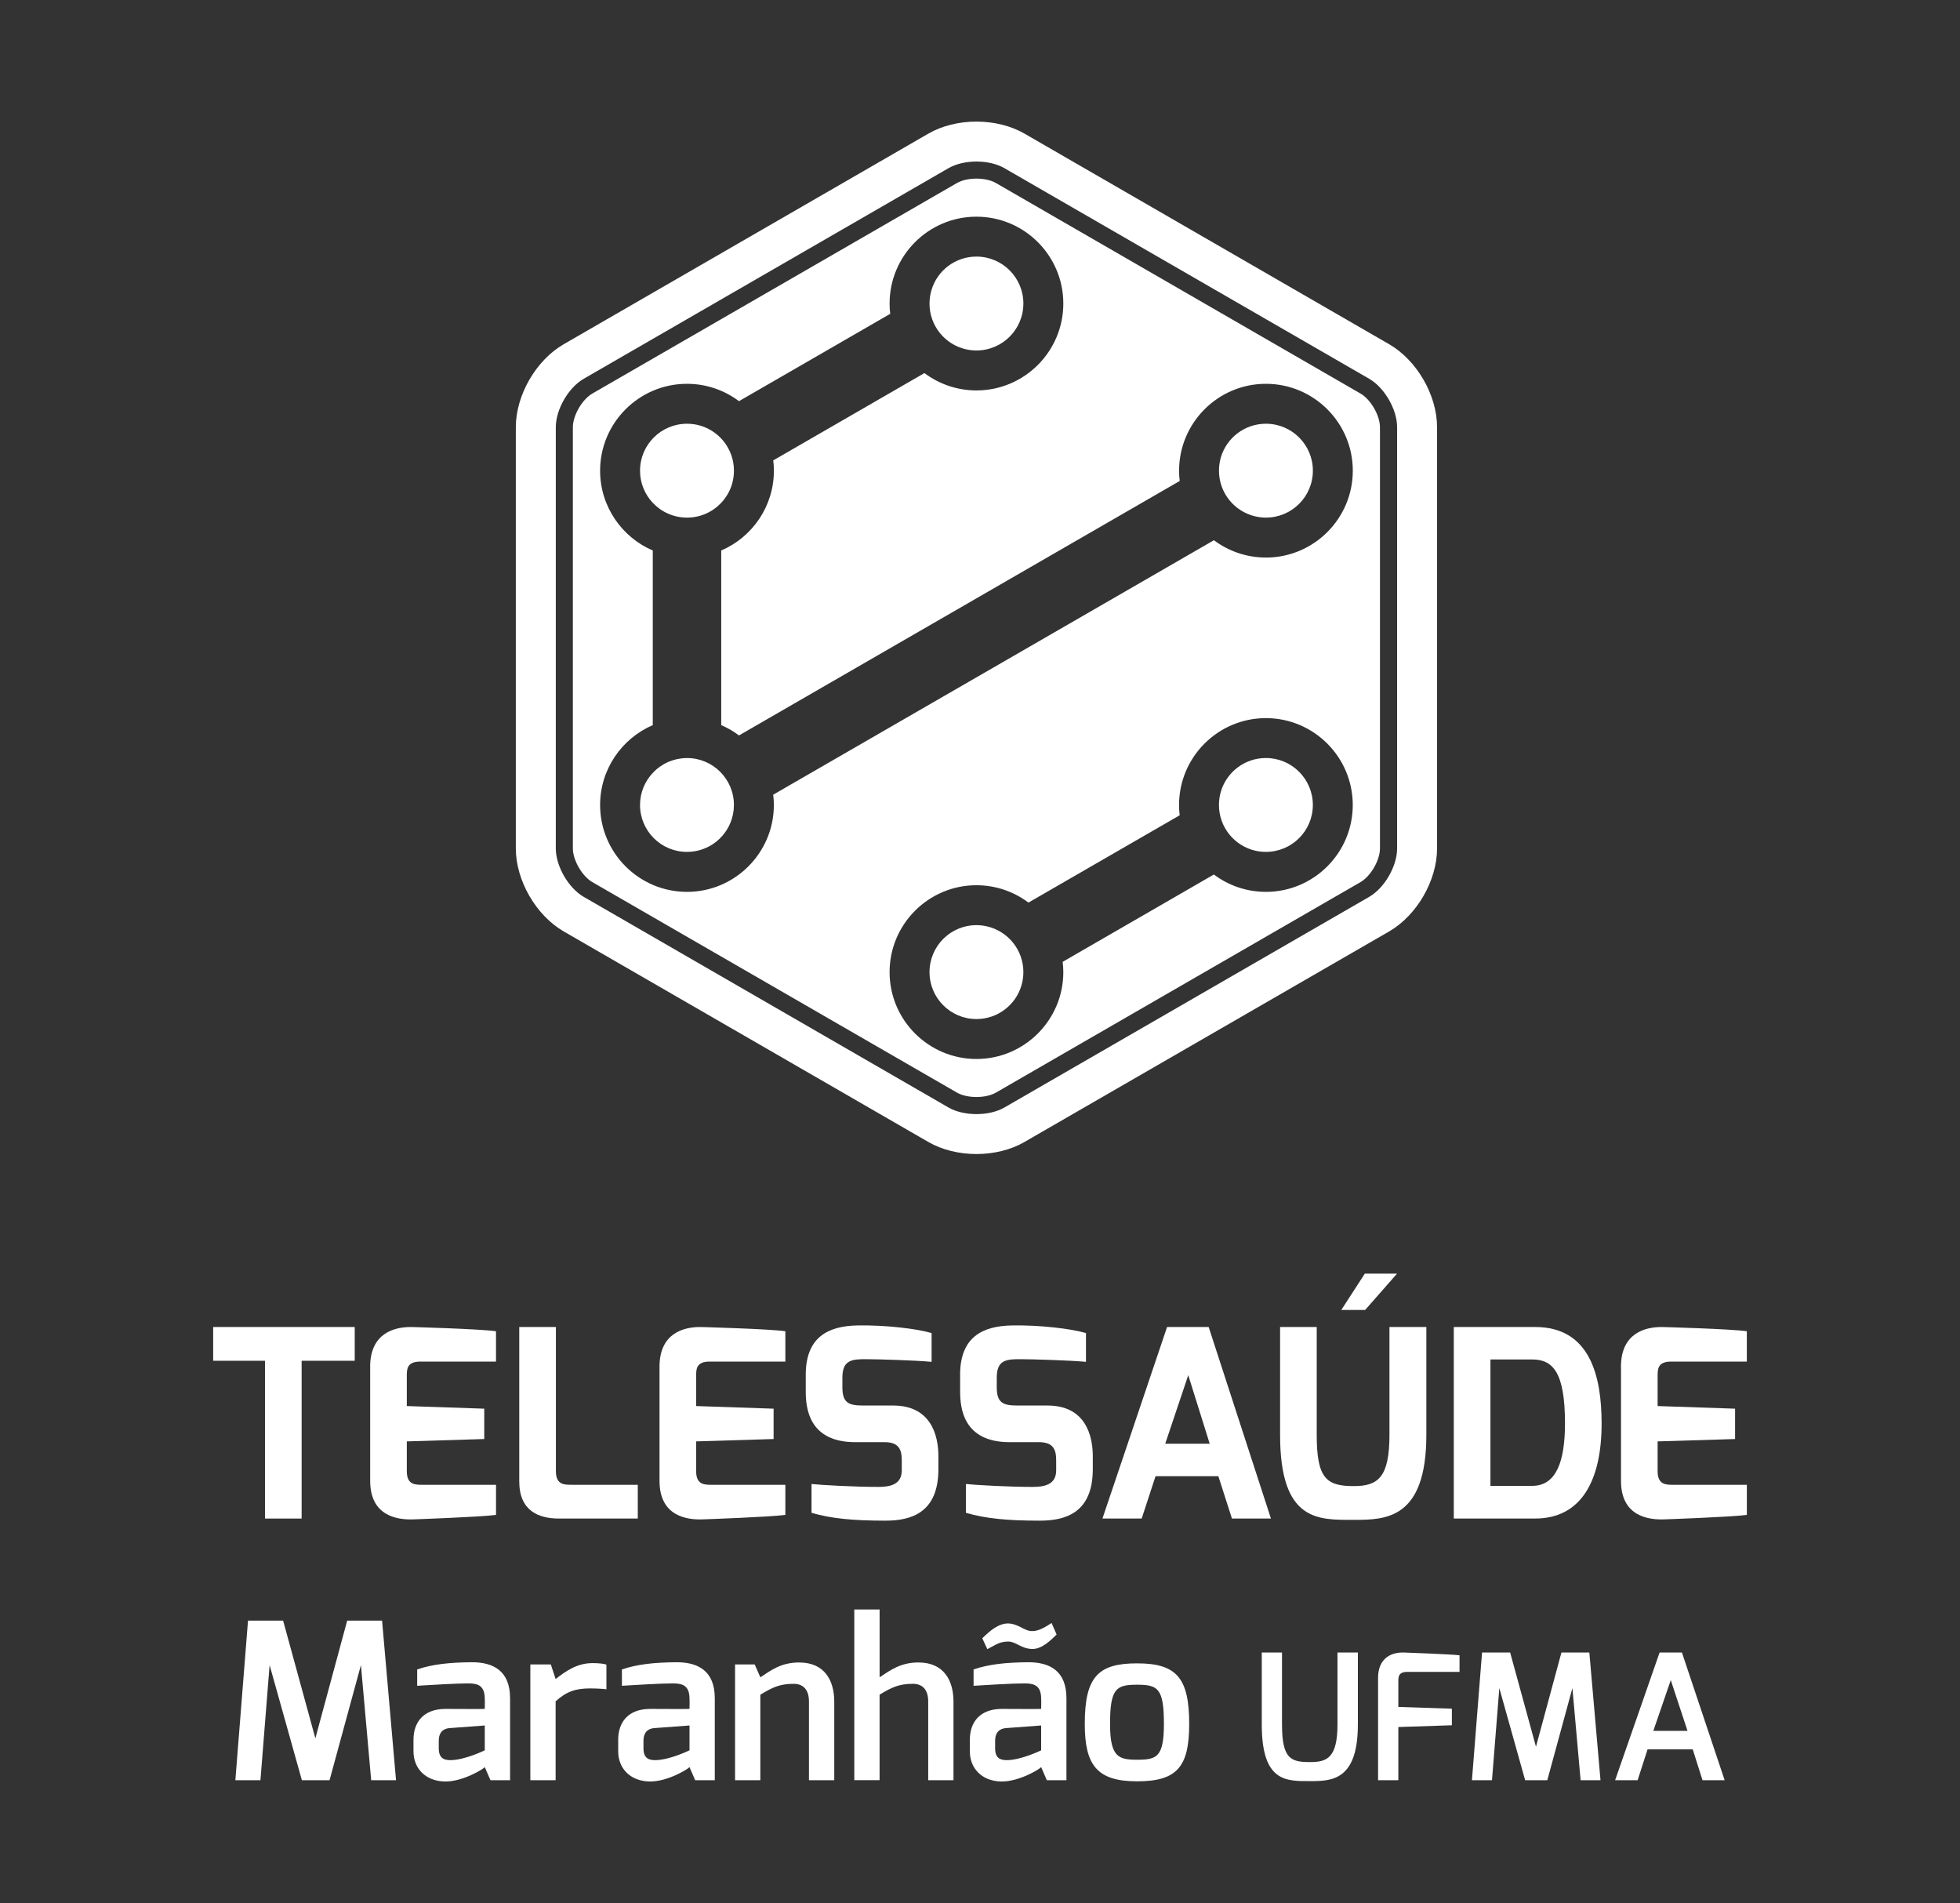
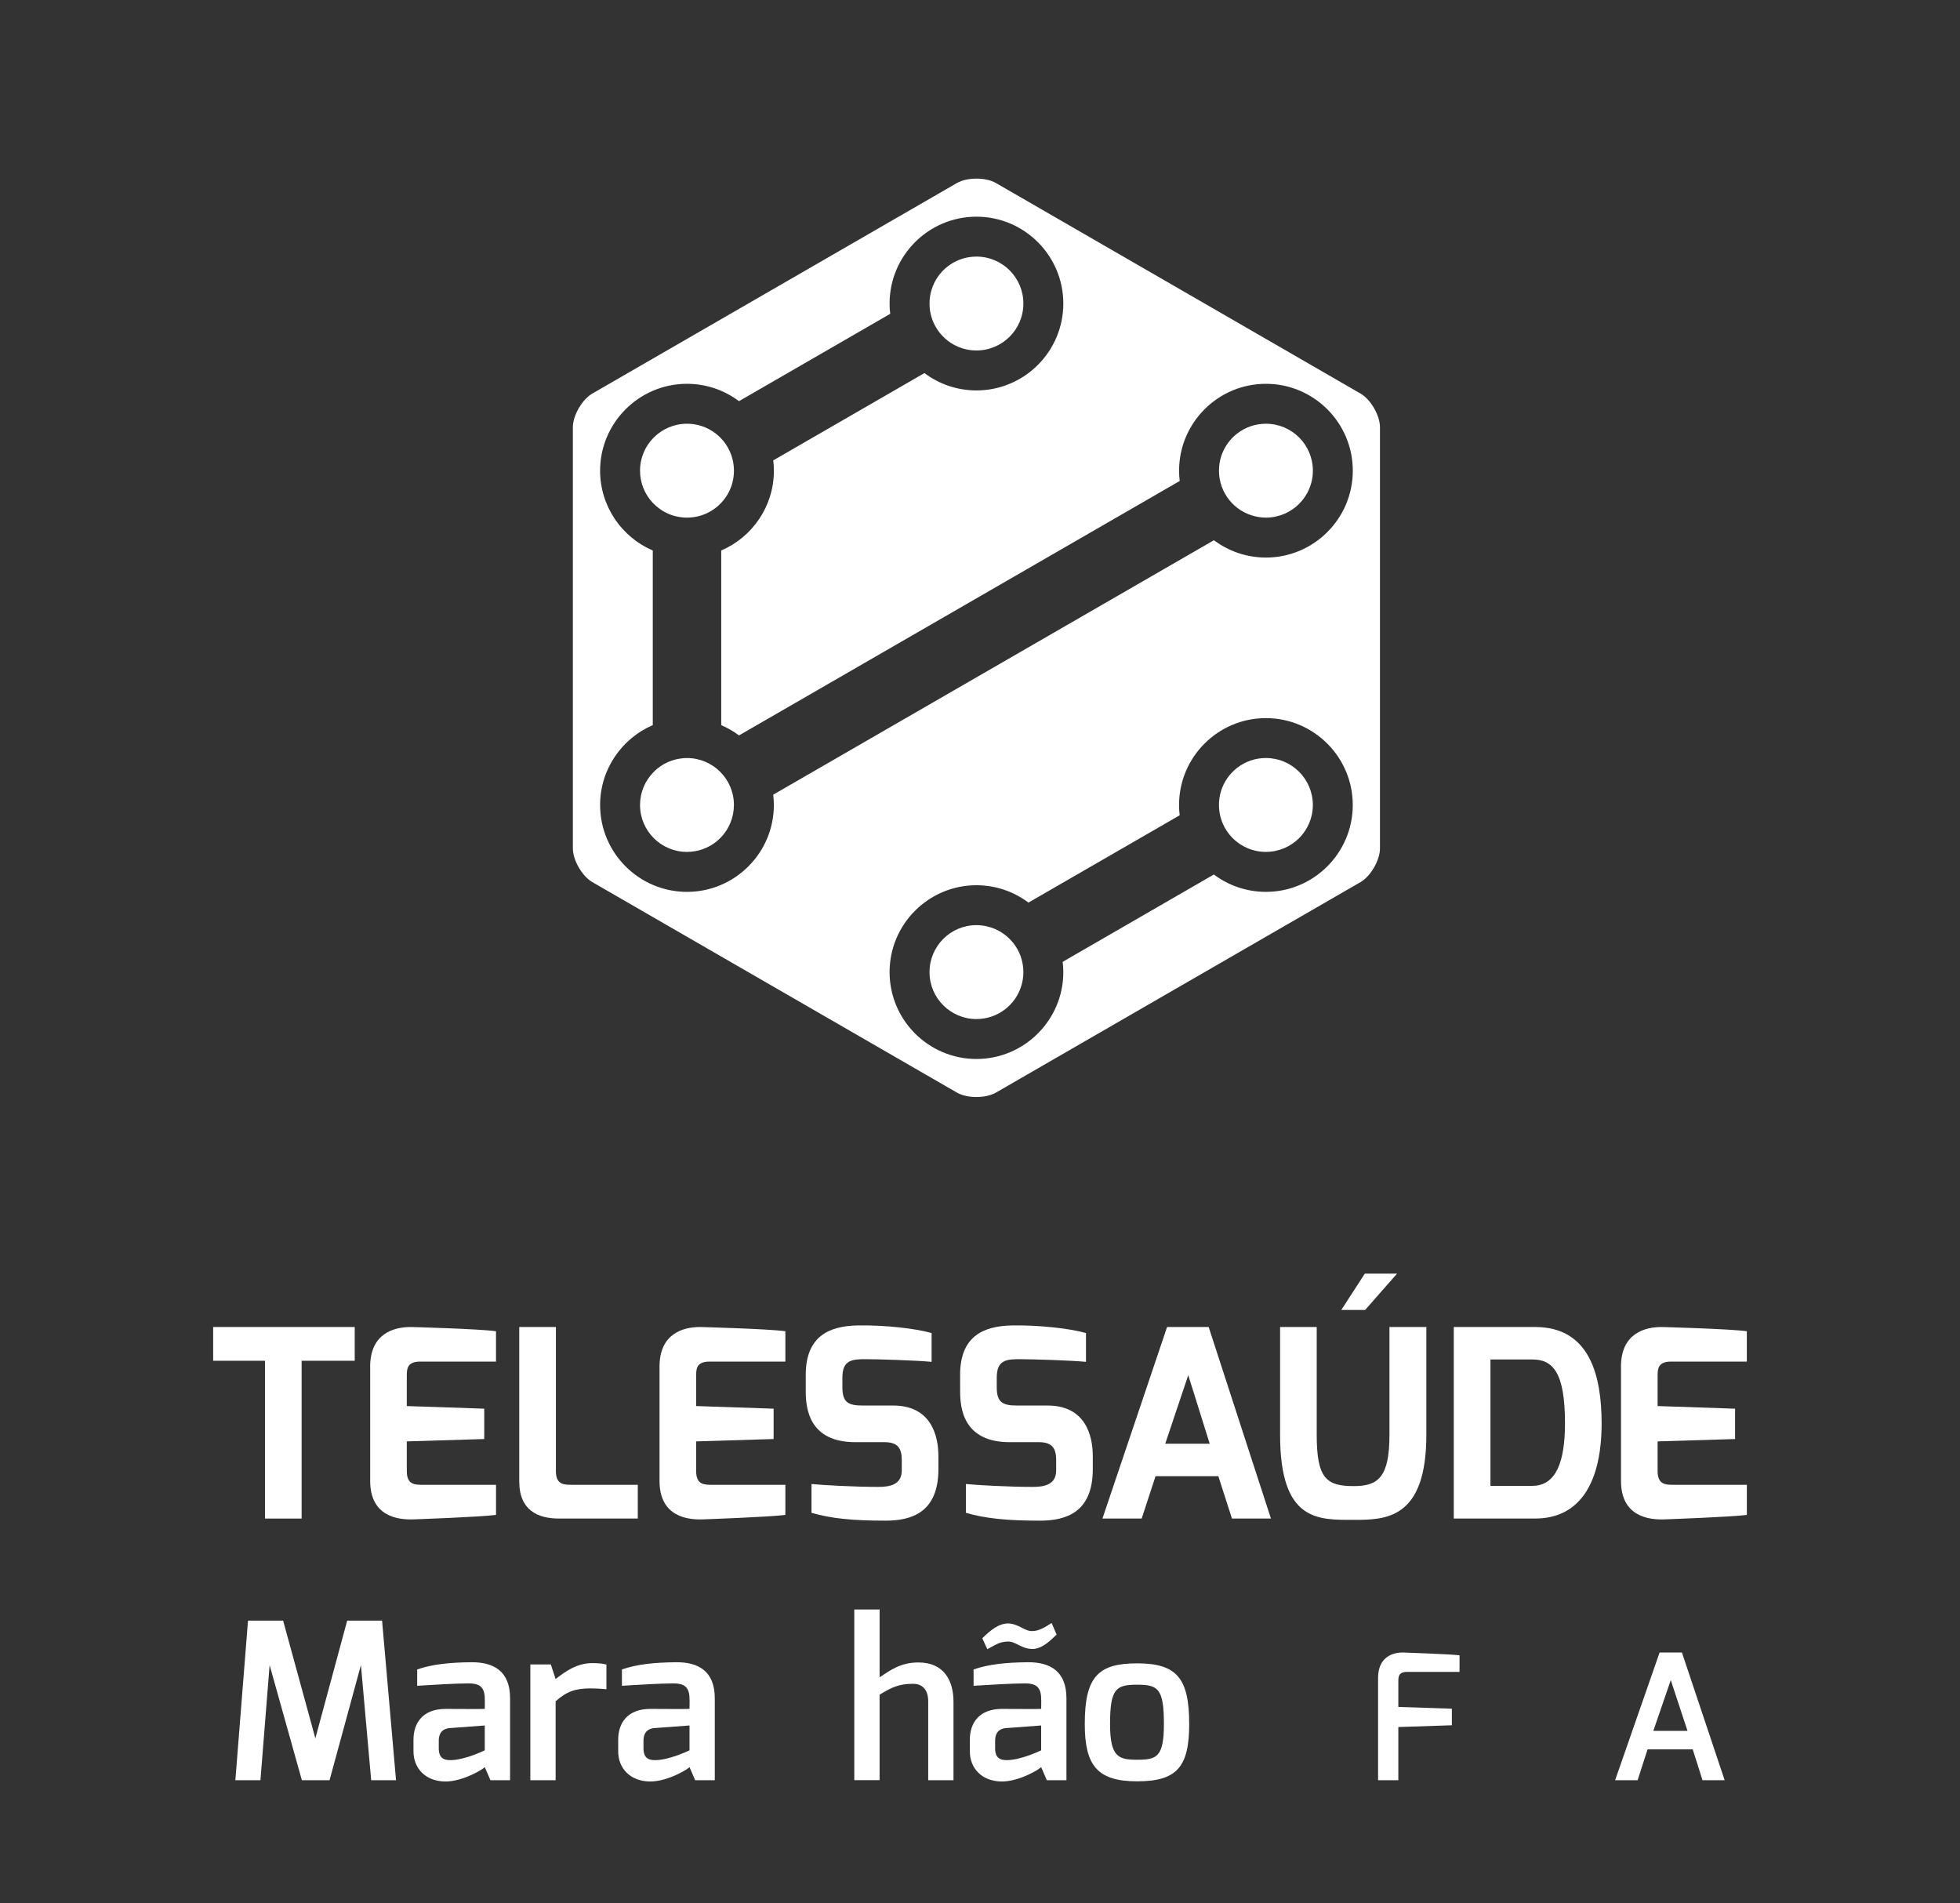
<svg xmlns="http://www.w3.org/2000/svg" id="Camada_1" data-name="Camada 1" viewBox="0 0 1080 1048.5">
  <rect x="0" y="0" width="1080" height="1048.5" fill="#333333" stroke="none" />
  <defs>
    <style>
      .cls-1 {
        fill: #fff;
      }

      .cls-2 {
        fill: none;
      }
    </style>
  </defs>
  <rect class="cls-2" x="-29.62" y="-28.76" width="1139.23" height="1106.02" />
  <g>
    <g>
      <path class="cls-1" d="m359.69,277.04c-4.35-4.63-7.02-10.84-7.02-17.72,0-14.3,11.59-25.86,25.88-25.86,2.04,0,4.02.23,5.91.67,11.44,2.66,19.96,12.93,19.96,25.19,0,2.61-.39,5.09-1.08,7.47-1.17,3.87-3.23,7.36-5.92,10.23-4.72,5.02-11.42,8.16-18.86,8.16s-14.12-3.12-18.86-8.14Z" />
      <path class="cls-1" d="m404.4,443.51c0,.8-.05,1.58-.12,2.36-.02.21-.04.44-.07.66-.06.62-.17,1.24-.28,1.84-.04.18-.05.32-.09.48-2.46,11.73-12.84,20.51-25.29,20.51-14.29,0-25.88-11.57-25.88-25.84,0-7.02,2.8-13.36,7.34-18.02.27-.3.58-.59.9-.87.31-.28.62-.59.93-.85.34-.28.66-.51.99-.78.33-.25.67-.53,1.03-.76.35-.23.69-.46,1.05-.66.36-.25.73-.48,1.12-.71.36-.18.73-.35,1.1-.55.4-.18.78-.41,1.19-.57.39-.16.79-.3,1.19-.44.41-.16.82-.32,1.24-.44.41-.16.87-.25,1.31-.37.41-.09.79-.21,1.19-.3.53-.11,1.06-.18,1.61-.25.34-.05.66-.11.99-.14.89-.09,1.77-.16,2.7-.16,14.29,0,25.86,11.58,25.86,25.88Z" />
      <path class="cls-1" d="m512.18,167.23c0-2.61.38-5.09,1.1-7.47,3.19-10.66,13.07-18.39,24.76-18.39,14.28,0,25.86,11.58,25.86,25.86s-11.58,25.86-25.86,25.86c-2.04,0-4.02-.23-5.91-.67-11.45-2.66-19.96-12.93-19.96-25.19Z" />
      <path class="cls-1" d="m723.42,259.32c0,14.28-11.58,25.86-25.89,25.86-2.03,0-4-.25-5.88-.69-11.45-2.66-19.97-12.9-19.97-25.17,0-2.61.38-5.11,1.08-7.47,3.21-10.64,13.07-18.39,24.77-18.39,14.31,0,25.89,11.57,25.89,25.86Z" />
      <path class="cls-1" d="m749.69,216.84l-200.94-116.02c-2.66-1.53-6.55-2.41-10.71-2.41s-8.05.89-10.71,2.41l-200.95,116.02c-5.61,3.23-10.72,12.06-10.72,18.54v232.06c0,6.47,5.12,15.31,10.72,18.55l200.95,116c2.66,1.53,6.55,2.41,10.71,2.41s8.05-.89,10.71-2.41l200.94-116c5.61-3.25,10.7-12.08,10.7-18.55v-232.06c0-6.47-5.09-15.31-10.7-18.54Zm-52.17,274.53c-10.74,0-20.67-3.55-28.65-9.56l-83.32,48.12c.23,1.84.36,3.74.36,5.66,0,26.39-21.48,47.86-47.87,47.86s-47.86-21.46-47.86-47.86,21.46-47.87,47.86-47.87c10.75,0,20.66,3.57,28.66,9.56l83.33-48.1c-.25-1.86-.35-3.74-.35-5.66,0-26.39,21.46-47.87,47.85-47.87s47.87,21.48,47.87,47.87-21.47,47.86-47.87,47.86Zm0-184.19c-10.72,0-20.66-3.56-28.62-9.54l-242.85,140.2c.23,1.84.36,3.74.36,5.68,0,26.38-21.48,47.86-47.87,47.86s-47.87-21.48-47.87-47.86c0-19.71,11.98-36.68,29.02-44.01v-96.21c-17.04-7.31-29.02-24.28-29.02-43.97,0-26.39,21.48-47.87,47.87-47.87,10.75,0,20.67,3.57,28.66,9.56l83.33-48.12c-.25-1.84-.35-3.74-.35-5.66,0-26.39,21.46-47.86,47.86-47.86s47.87,21.46,47.87,47.86-21.48,47.87-47.87,47.87c-10.75,0-20.69-3.57-28.66-9.56l-83.31,48.1c.25,1.86.36,3.74.36,5.68,0,19.69-11.97,36.66-29.02,43.97v96.21c3.5,1.51,6.79,3.41,9.79,5.68l242.85-140.2c-.25-1.85-.35-3.74-.35-5.66,0-26.39,21.46-47.87,47.85-47.87s47.87,21.48,47.87,47.87-21.47,47.86-47.87,47.86Zm0,110.45c-11.7,0-21.56,7.77-24.77,18.39-.7,2.38-1.08,4.88-1.08,7.49,0,12.26,8.52,22.51,19.97,25.17,1.88.44,3.85.67,5.88.67,14.31,0,25.89-11.57,25.89-25.84s-11.58-25.88-25.89-25.88Zm-153.56,92.79c-1.91-.46-3.89-.71-5.92-.71-14.3,0-25.86,11.6-25.86,25.88s11.57,25.86,25.86,25.86c11.68,0,21.57-7.73,24.76-18.39.71-2.36,1.1-4.86,1.1-7.47,0-12.26-8.51-22.51-19.94-25.17Z" />
    </g>
-     <path class="cls-1" d="m765.41,189.63l-200.94-116.04c-7.4-4.26-16.78-6.6-26.43-6.6s-19.04,2.34-26.43,6.6l-200.95,116.04c-15.31,8.83-26.43,28.08-26.43,45.75v232.06c0,17.67,11.12,36.91,26.43,45.76l200.95,116.02c7.39,4.26,16.78,6.6,26.43,6.6s19.03-2.34,26.43-6.62l200.94-116c15.32-8.85,26.44-28.1,26.44-45.76v-232.06c0-17.67-11.12-36.91-26.44-45.75Zm4.43,277.81c0,9.79-6.93,21.82-15.42,26.71l-200.95,116.02c-4.23,2.45-9.83,3.65-15.42,3.65s-11.19-1.21-15.43-3.65l-200.94-116.02c-8.49-4.9-15.42-16.92-15.42-26.71v-232.06c0-9.79,6.93-21.82,15.42-26.71l200.94-116c4.24-2.45,9.84-3.67,15.43-3.67s11.19,1.22,15.42,3.67l200.95,116c8.49,4.9,15.42,16.92,15.42,26.71v232.06Z" />
  </g>
  <g>
    <g>
      <path class="cls-1" d="m117.47,731.12h77.99v18.6h-29.26v86.93h-20.19v-86.93h-28.55v-18.6Z" />
      <path class="cls-1" d="m203.96,753.04c0-18.31,12.97-22.06,22.92-21.91,0,0,37.2,1.01,46.43,2.31v16.73h-41.66c-7.49,0-7.49,4.18-7.49,8.07v16.43l42.67,1.45v16.72l-42.67,1.3v16.43c0,7.64,4.75,7.49,8.93,7.49h40.23v16.58c-8.22,1.15-44.98,2.45-44.98,2.45-9.37.44-24.36-1.73-24.36-21.19v-62.86Z" />
      <path class="cls-1" d="m286.13,731.12h20.18v79.44c0,7.64,4.75,7.49,8.93,7.49h36.19v18.6h-43.4c-11.4,0-21.91-4.32-21.91-20.47v-85.06Z" />
      <path class="cls-1" d="m363.4,753.04c0-18.31,12.97-22.06,22.93-21.91,0,0,37.2,1.01,46.42,2.31v16.73h-41.67c-7.49,0-7.49,4.18-7.49,8.07v16.43l42.68,1.45v16.72l-42.68,1.3v16.43c0,7.64,4.76,7.49,8.94,7.49h40.22v16.58c-8.21,1.15-44.98,2.45-44.98,2.45-9.37.44-24.36-1.73-24.36-21.19v-62.86Z" />
      <path class="cls-1" d="m443.98,757.51c0-20.9,12.4-26.96,28.55-27.25,15.14-.28,32.44,1.73,40.8,4.19v15.86c-9.22-.87-30.13-1.45-35.32-1.45-8.8-.14-13.84.44-13.84,10.24v5.19c0,8.36,3.17,10.09,11.24,10.09h16.73c20.76,0,24.94,16.29,24.94,27.96v7.07c0,23.93-14.85,28.4-29.12,28.4-18.02,0-29.84-1.15-40.8-4.32v-15.87c5.77.58,23.36,1.59,36.76,1.59,6.06,0,12.97-1,12.97-9.08v-5.62c0-6.05-1.73-9.95-9.52-9.95h-16.14c-25.52,0-27.25-18.74-27.25-27.96v-9.08Z" />
      <path class="cls-1" d="m529.03,757.51c0-20.9,12.4-26.96,28.55-27.25,15.14-.28,32.44,1.73,40.81,4.19v15.86c-9.23-.87-30.14-1.45-35.32-1.45-8.8-.14-13.84.44-13.84,10.24v5.19c0,8.36,3.17,10.09,11.25,10.09h16.73c20.76,0,24.94,16.29,24.94,27.96v7.07c0,23.93-14.85,28.4-29.12,28.4-18.02,0-29.85-1.15-40.8-4.32v-15.87c5.76.58,23.36,1.59,36.77,1.59,6.05,0,12.97-1,12.97-9.08v-5.62c0-6.05-1.74-9.95-9.52-9.95h-16.15c-25.51,0-27.25-18.74-27.25-27.96v-9.08Z" />
      <path class="cls-1" d="m643.07,731.12h22.93l34.31,105.53h-21.48l-7.5-23.35h-34.6l-7.64,23.35h-21.62l35.61-105.53Zm23.5,64.3l-11.82-37.77-12.69,37.77h24.51Z" />
      <path class="cls-1" d="m705.35,731.12h20.19v59.39c0,24.08,5.33,28.26,20.46,28.26,13.41,0,19.62-4.9,19.62-28.26v-59.39h20.33v59.39c0,46.57-22.49,46.86-39.94,46.86-19.59,0-40.65,1.15-40.65-46.86v-59.39Zm46.71-29.41h17.74l-17.6,20.03h-13.13l12.98-20.03Z" />
      <path class="cls-1" d="m801.07,731.12h44.84c30.26,0,36.61,27.1,36.61,53.19,0,31-10.96,52.33-36.61,52.33h-44.84v-105.53Zm43.25,87.51c13.13,0,18.02-13.26,18.02-34.45,0-28.26-6.78-35.18-18.02-35.18h-23.06v69.64h23.06Z" />
      <path class="cls-1" d="m893.18,753.04c0-18.31,12.98-22.06,22.92-21.91,0,0,37.2,1.01,46.44,2.31v16.73h-41.66c-7.5,0-7.5,4.18-7.5,8.07v16.43l42.68,1.45v16.72l-42.68,1.3v16.43c0,7.64,4.75,7.49,8.94,7.49h40.23v16.58c-8.23,1.15-44.98,2.45-44.98,2.45-9.38.44-24.37-1.73-24.37-21.19v-62.86Z" />
    </g>
    <g>
      <path class="cls-1" d="m136.66,892.88h19.34l17.77,64.87,17.54-64.87h19.22l7.69,87.93h-13.69l-5.65-63.43-17.29,63.43h-15.25l-17.78-63.43-5.05,63.43h-13.82l6.97-87.93Z" />
      <path class="cls-1" d="m227.84,958.47c0-9.38,5.29-16.94,17.66-16.94,0,0,21.62.12,21.62,0,0,0,.12-5.41,0-5.53,0-6.97-3.36-8.53-9.01-8.53-6.72,0-20.66.84-28.23,1.32v-9.01c8.42-2.88,17.91-3.84,29.8-3.96,12.37-.12,21.38,4.92,21.38,19.82v45.17h-10.81l-3.13-7.21c-.48.84-11.89,8.05-21.98,7.93-11.06-.24-17.3-7.57-17.3-16.58v-6.48Zm20.3,11.29c7.93,0,18.98-5.41,18.98-5.41v-13.69l-19.46,1.45c-4.81.48-5.89,3.84-5.89,6.96v4.2c0,5.41,2.89,6.49,6.37,6.49Z" />
      <path class="cls-1" d="m292.23,917.03h11.29l2.64,8.04c5.4-4.2,11.65-8.77,20.3-8.77,3.01,0,6.13.24,7.69.84v13.58c-1.56-.24-5.53-.48-9.01-.48-7.93,0-12.97,1.68-18.98,7.09v43.48h-13.93v-63.78Z" />
      <path class="cls-1" d="m340.64,958.47c0-9.38,5.29-16.94,17.66-16.94,0,0,21.63.12,21.63,0,0,0,.12-5.41,0-5.53,0-6.97-3.37-8.53-9.01-8.53-6.73,0-20.66.84-28.23,1.32v-9.01c8.41-2.88,17.9-3.84,29.79-3.96,12.37-.12,21.38,4.92,21.38,19.82v45.17h-10.81l-3.12-7.21c-.49.84-11.89,8.05-21.99,7.93-11.05-.24-17.3-7.57-17.3-16.58v-6.48Zm20.3,11.29c7.93,0,18.99-5.41,18.99-5.41v-13.69l-19.47,1.45c-4.8.48-5.89,3.84-5.89,6.96v4.2c0,5.41,2.89,6.49,6.37,6.49Z" />
-       <path class="cls-1" d="m405.04,917.03h10.81l3.12,7.09c6.13-4.09,11.65-8.17,21.38-8.17,14.17,0,19.34,10.09,19.34,21.62v43.24h-13.94v-43.37c0-6.85-3.48-9.73-8.41-9.73-7.8,0-11.88,2.04-18.38,6v47.09h-13.93v-63.78Z" />
      <path class="cls-1" d="m470.74,886.75h13.94v37.36c6-3.97,11.64-8.17,21.38-8.17,14.17,0,19.33,10.09,19.33,21.62v43.24h-13.93v-43.37c0-6.85-3.49-9.73-8.41-9.73-7.81,0-11.89,2.04-18.38,6v47.09h-13.94v-94.06Z" />
      <path class="cls-1" d="m534.41,958.47c0-9.38,5.29-16.94,17.66-16.94,0,0,21.63.12,21.63,0,0,0,.12-5.41,0-5.53,0-6.97-3.37-8.53-9.01-8.53-6.73,0-20.66.84-28.23,1.32v-9.01c8.41-2.88,17.9-3.84,29.79-3.96,12.37-.12,21.38,4.92,21.38,19.82v45.17h-10.81l-3.12-7.21c-.49.84-11.89,8.05-21.99,7.93-11.05-.24-17.3-7.57-17.3-16.58v-6.48Zm21.14-64.03c5.76.24,9.01,4.2,12.85,4.2,3.61.24,7.57-2.16,11.06-4.44l2.76,6.37c-3.49,3.36-8.28,8.17-13.69,7.93-6.13-.24-8.77-4.2-13.21-4.09-5.05.12-7.09,2.16-11.29,4.2l-2.77-6c4.2-4.08,8.77-8.17,14.3-8.17Zm-.84,75.32c7.94,0,18.99-5.41,18.99-5.41v-13.69l-19.47,1.45c-4.8.48-5.89,3.84-5.89,6.96v4.2c0,5.41,2.88,6.49,6.37,6.49Z" />
      <path class="cls-1" d="m626.56,916.43c21.74,0,28.71,8.04,28.71,33.39,0,23.67-6.73,31.6-28.71,31.6s-28.83-8.77-28.83-31.6c0-26.07,7.45-33.39,28.83-33.39Zm0,53.1c10.69,0,14.78-1.32,14.78-19.71,0-19.7-3.37-21.62-14.78-21.62s-14.9,1.92-14.9,21.62c0,18.26,4.68,19.71,14.9,19.71Z" />
-       <path class="cls-1" d="m695.25,910.46h11.16v39.6c0,19.22,4.98,20.76,15.56,20.76,9.14,0,15.01-2.21,15.01-20.76v-39.6h11.24v39.6c0,31.04-14.62,31.24-26.25,31.24-13.07,0-26.71.77-26.71-31.24v-39.6Z" />
      <path class="cls-1" d="m759.35,924.39c0-10.66,7.11-14.13,14.12-13.93,0,0,26.82.96,30.76,1.53v9.14h-28.74c-4.98,0-4.98,2.78-4.98,5.38v13.93l29.5.97v9.13l-29.5.97v29.31h-11.16v-56.42Z" />
-       <path class="cls-1" d="m816.63,910.46h15.49l14.23,51.9,14.03-51.9h15.38l6.15,70.36h-10.96l-4.52-50.75-13.84,50.75h-12.2l-14.23-50.75-4.04,50.75h-11.05l5.57-70.36Z" />
      <path class="cls-1" d="m914.47,910.46h12.31l23.54,70.36h-12.2l-5.39-17.01h-24.89l-5.48,17.01h-12.4l24.51-70.36Zm15.38,43.16l-9.22-27.96-9.61,27.96h18.84Z" />
    </g>
  </g>
</svg>